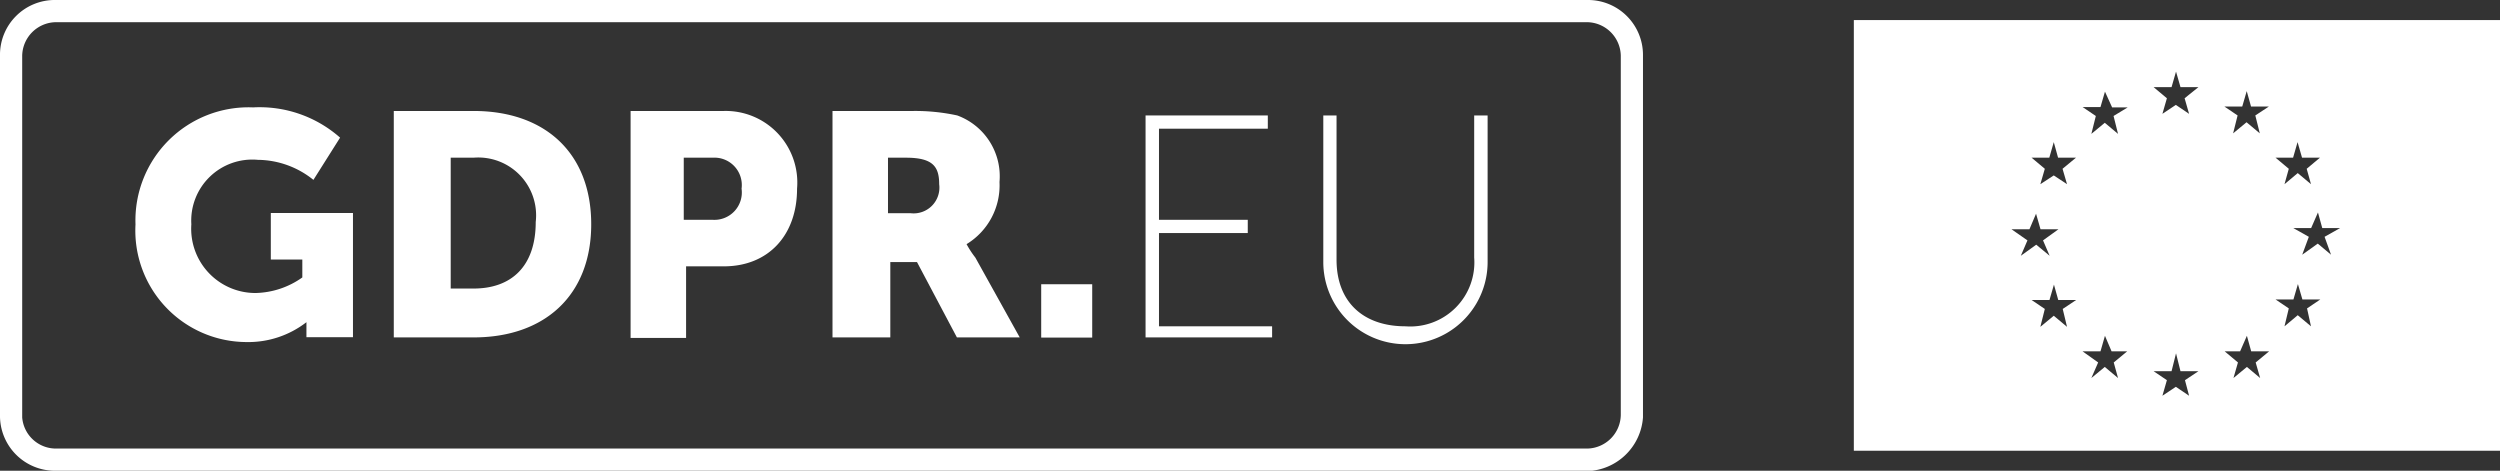
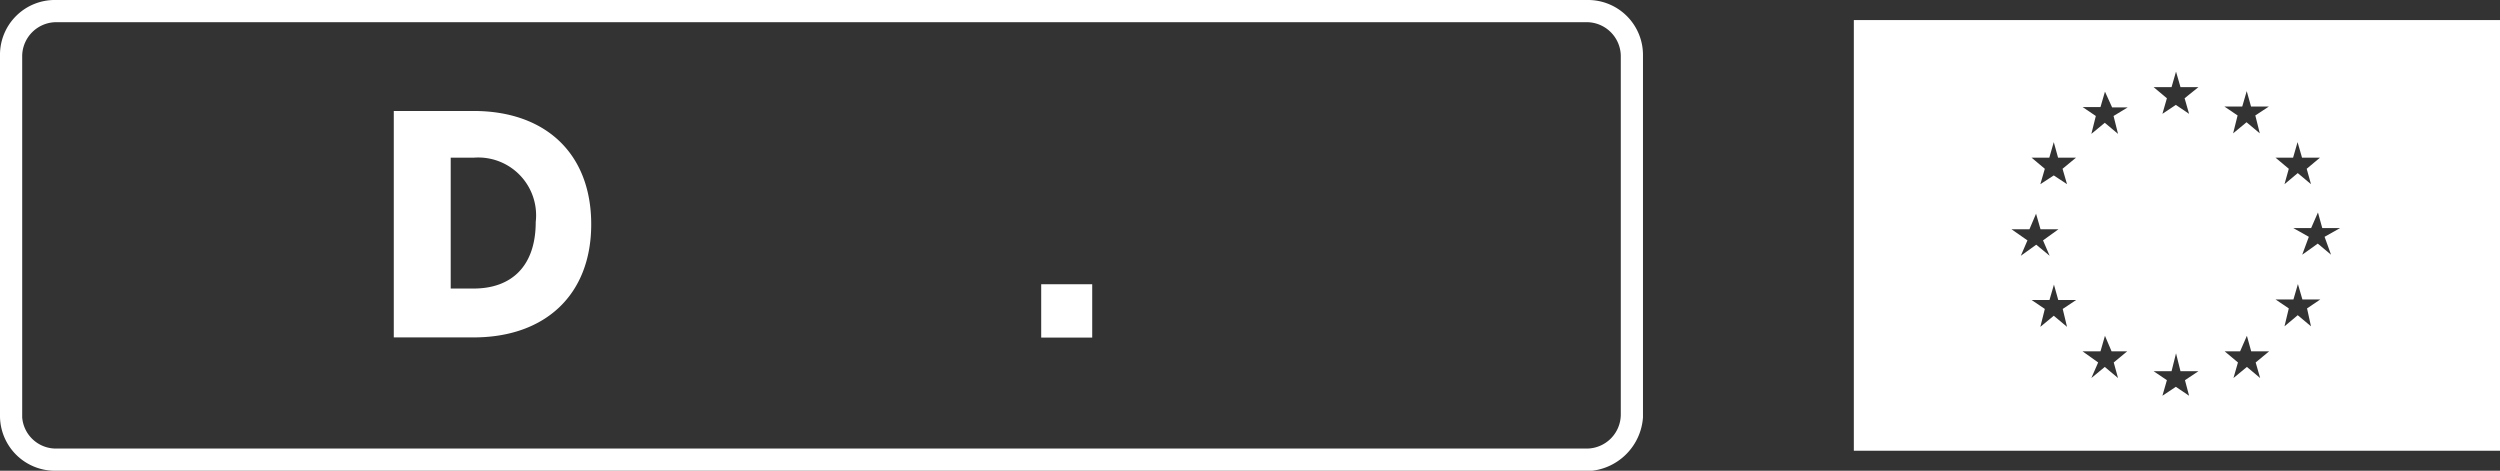
<svg xmlns="http://www.w3.org/2000/svg" xmlns:ns1="http://sodipodi.sourceforge.net/DTD/sodipodi-0.dtd" xmlns:ns2="http://www.inkscape.org/namespaces/inkscape" viewBox="0 0 139.67 26.3" version="1.1" id="svg7" ns1:docname="03.svg" ns2:version="1.4.2 (f4327f4, 2025-05-13)">
  <rect x="0" y="0" width="139.67" height="26.3" fill="#333333" stroke="none" />
  <ns1:namedview id="namedview7" pagecolor="#ffffff" bordercolor="#000000" borderopacity="0.25" ns2:showpageshadow="2" ns2:pageopacity="0.0" ns2:pagecheckerboard="0" ns2:deskcolor="#d1d1d1" ns2:zoom="9.2090445" ns2:cx="60.755488" ns2:cy="21.337718" ns2:window-width="1920" ns2:window-height="1111" ns2:window-x="1911" ns2:window-y="-9" ns2:window-maximized="1" ns2:current-layer="svg7" />
  <defs id="defs1">
    <style id="style1">.cls-1{fill:#a1a1b3;}</style>
  </defs>
  <g id="Layer_2" data-name="Layer 2" style="fill:#ffffff">
    <g id="_1" data-name="1" style="fill:#ffffff">
      <path class="cls-1" d="M88.69,26.3H3.1A3.07,3.07,0,0,1,0,23.19V3.1A3.06,3.06,0,0,1,3.1,0H88.69a3.07,3.07,0,0,1,3.1,3.1V23.32a3.23,3.23,0,0,1-3.1,3M3.1,1.24A1.91,1.91,0,0,0,1.24,3.1V23.32A1.89,1.89,0,0,0,3.1,25.06H88.69a1.91,1.91,0,0,0,1.86-1.87V3.1a1.91,1.91,0,0,0-1.86-1.86Z" id="path1" style="fill:#ffffff" />
-       <path class="cls-1" d="M14.14,6A6.79,6.79,0,0,1,19,7.69l-1.49,2.36a5,5,0,0,0-3.1-1.12,3.41,3.41,0,0,0-3.72,3.6,3.59,3.59,0,0,0,3.59,3.84,4.68,4.68,0,0,0,2.61-.87v-1H15.13v-2.6h4.59v6.94h-2.6V18a5.3,5.3,0,0,1-3.35,1.11,6.23,6.23,0,0,1-6.2-6.57A6.32,6.32,0,0,1,14.14,6" id="path2" style="fill:#ffffff" />
      <path class="cls-1" d="M22,6.2h4.46c4,0,6.57,2.36,6.57,6.33s-2.6,6.32-6.57,6.32H22Zm4.46,9.92c2.11,0,3.47-1.24,3.47-3.72a3.23,3.23,0,0,0-3.47-3.59H25.18v7.31Z" id="path3" style="fill:#ffffff" />
-       <path class="cls-1" d="M35.23,6.2h5.21a4,4,0,0,1,4.09,4.34c0,2.61-1.61,4.34-4.09,4.34H38.33v4h-3.1Zm4.59,6.08a1.53,1.53,0,0,0,1.61-1.74,1.53,1.53,0,0,0-1.61-1.73H38.2v3.47Z" id="path4" style="fill:#ffffff" />
-       <path class="cls-1" d="M46.51,6.2H51a11.06,11.06,0,0,1,2.48.25,3.62,3.62,0,0,1,2.36,3.72A3.84,3.84,0,0,1,54,13.64a5.39,5.39,0,0,0,.49.75l2.48,4.46H53.46l-2.23-4.21H49.74v4.21H46.51Zm4.35,5.71a1.44,1.44,0,0,0,1.61-1.62c0-1-.37-1.48-1.86-1.48h-1v3.1Z" id="path5" style="fill:#ffffff" />
      <rect class="cls-1" x="58.17" y="15.88" width="2.85" height="2.98" id="rect5" style="fill:#ffffff" />
-       <polygon class="cls-1" points="64 6.45 70.83 6.45 70.83 7.19 64.75 7.19 64.75 12.28 69.71 12.28 69.71 13.02 64.75 13.02 64.75 18.23 71.07 18.23 71.07 18.85 64 18.85 64 6.45" id="polygon5" style="fill:#ffffff" />
-       <path class="cls-1" d="M73.93,6.45h.74v8.06c0,2.36,1.49,3.72,3.85,3.72a3.58,3.58,0,0,0,3.84-3.84V6.45h.75v8.19a4.59,4.59,0,0,1-9.18,0Z" id="path6" style="fill:#ffffff" />
      <path class="cls-1" d="M103.57,1.12V25.18h36.1V1.12Zm10.92,7.69.25-.87.24.87h1l-.75.62.25.86-.74-.49-.75.49.25-.86-.74-.62Zm-2.11,4h1l.37-.87.25.87h1l-.86.62.37.86-.75-.62-.86.62.37-.86Zm3.1,5.45-.74-.62-.75.62.25-1-.74-.5h1l.25-.86.24.86h1l-.75.5Zm2.85,2.86-.74-.62-.75.62.38-.87-.87-.62h1l.25-.87.37.87h.87l-.75.62Zm-.25-14.64.25,1-.74-.62-.75.62.25-1-.74-.5h1l.25-.86L118,6h.87Zm4.22,15.63-.74-.5-.75.5.25-.87-.74-.5h1l.25-1,.25,1h1l-.75.5Zm-.25-16.62.25.87-.74-.5-.75.5.25-.87-.74-.62h1l.25-.87.25.87h1Zm4.22,15.63-.74-.62-.75.62.25-.87-.74-.62h.86l.38-.87.24.87h1l-.75.62ZM126,6.45l.25,1-.74-.62-.75.62.25-1-.74-.5h1l.25-.86.24.86h1Zm2.11,2.36.25-.87.25.87h1l-.74.62.24.86-.74-.62-.74.62.24-.86-.74-.62Zm1,9.42-.74-.62-.74.62.24-1-.74-.5h1l.25-.86.25.86h1l-.74.5Zm1.12-4-.74-.62-.87.62.37-1-.87-.49h1l.38-.87.24.87h1l-.87.49Z" id="path7" style="fill:#ffffff" />
    </g>
  </g>
</svg>